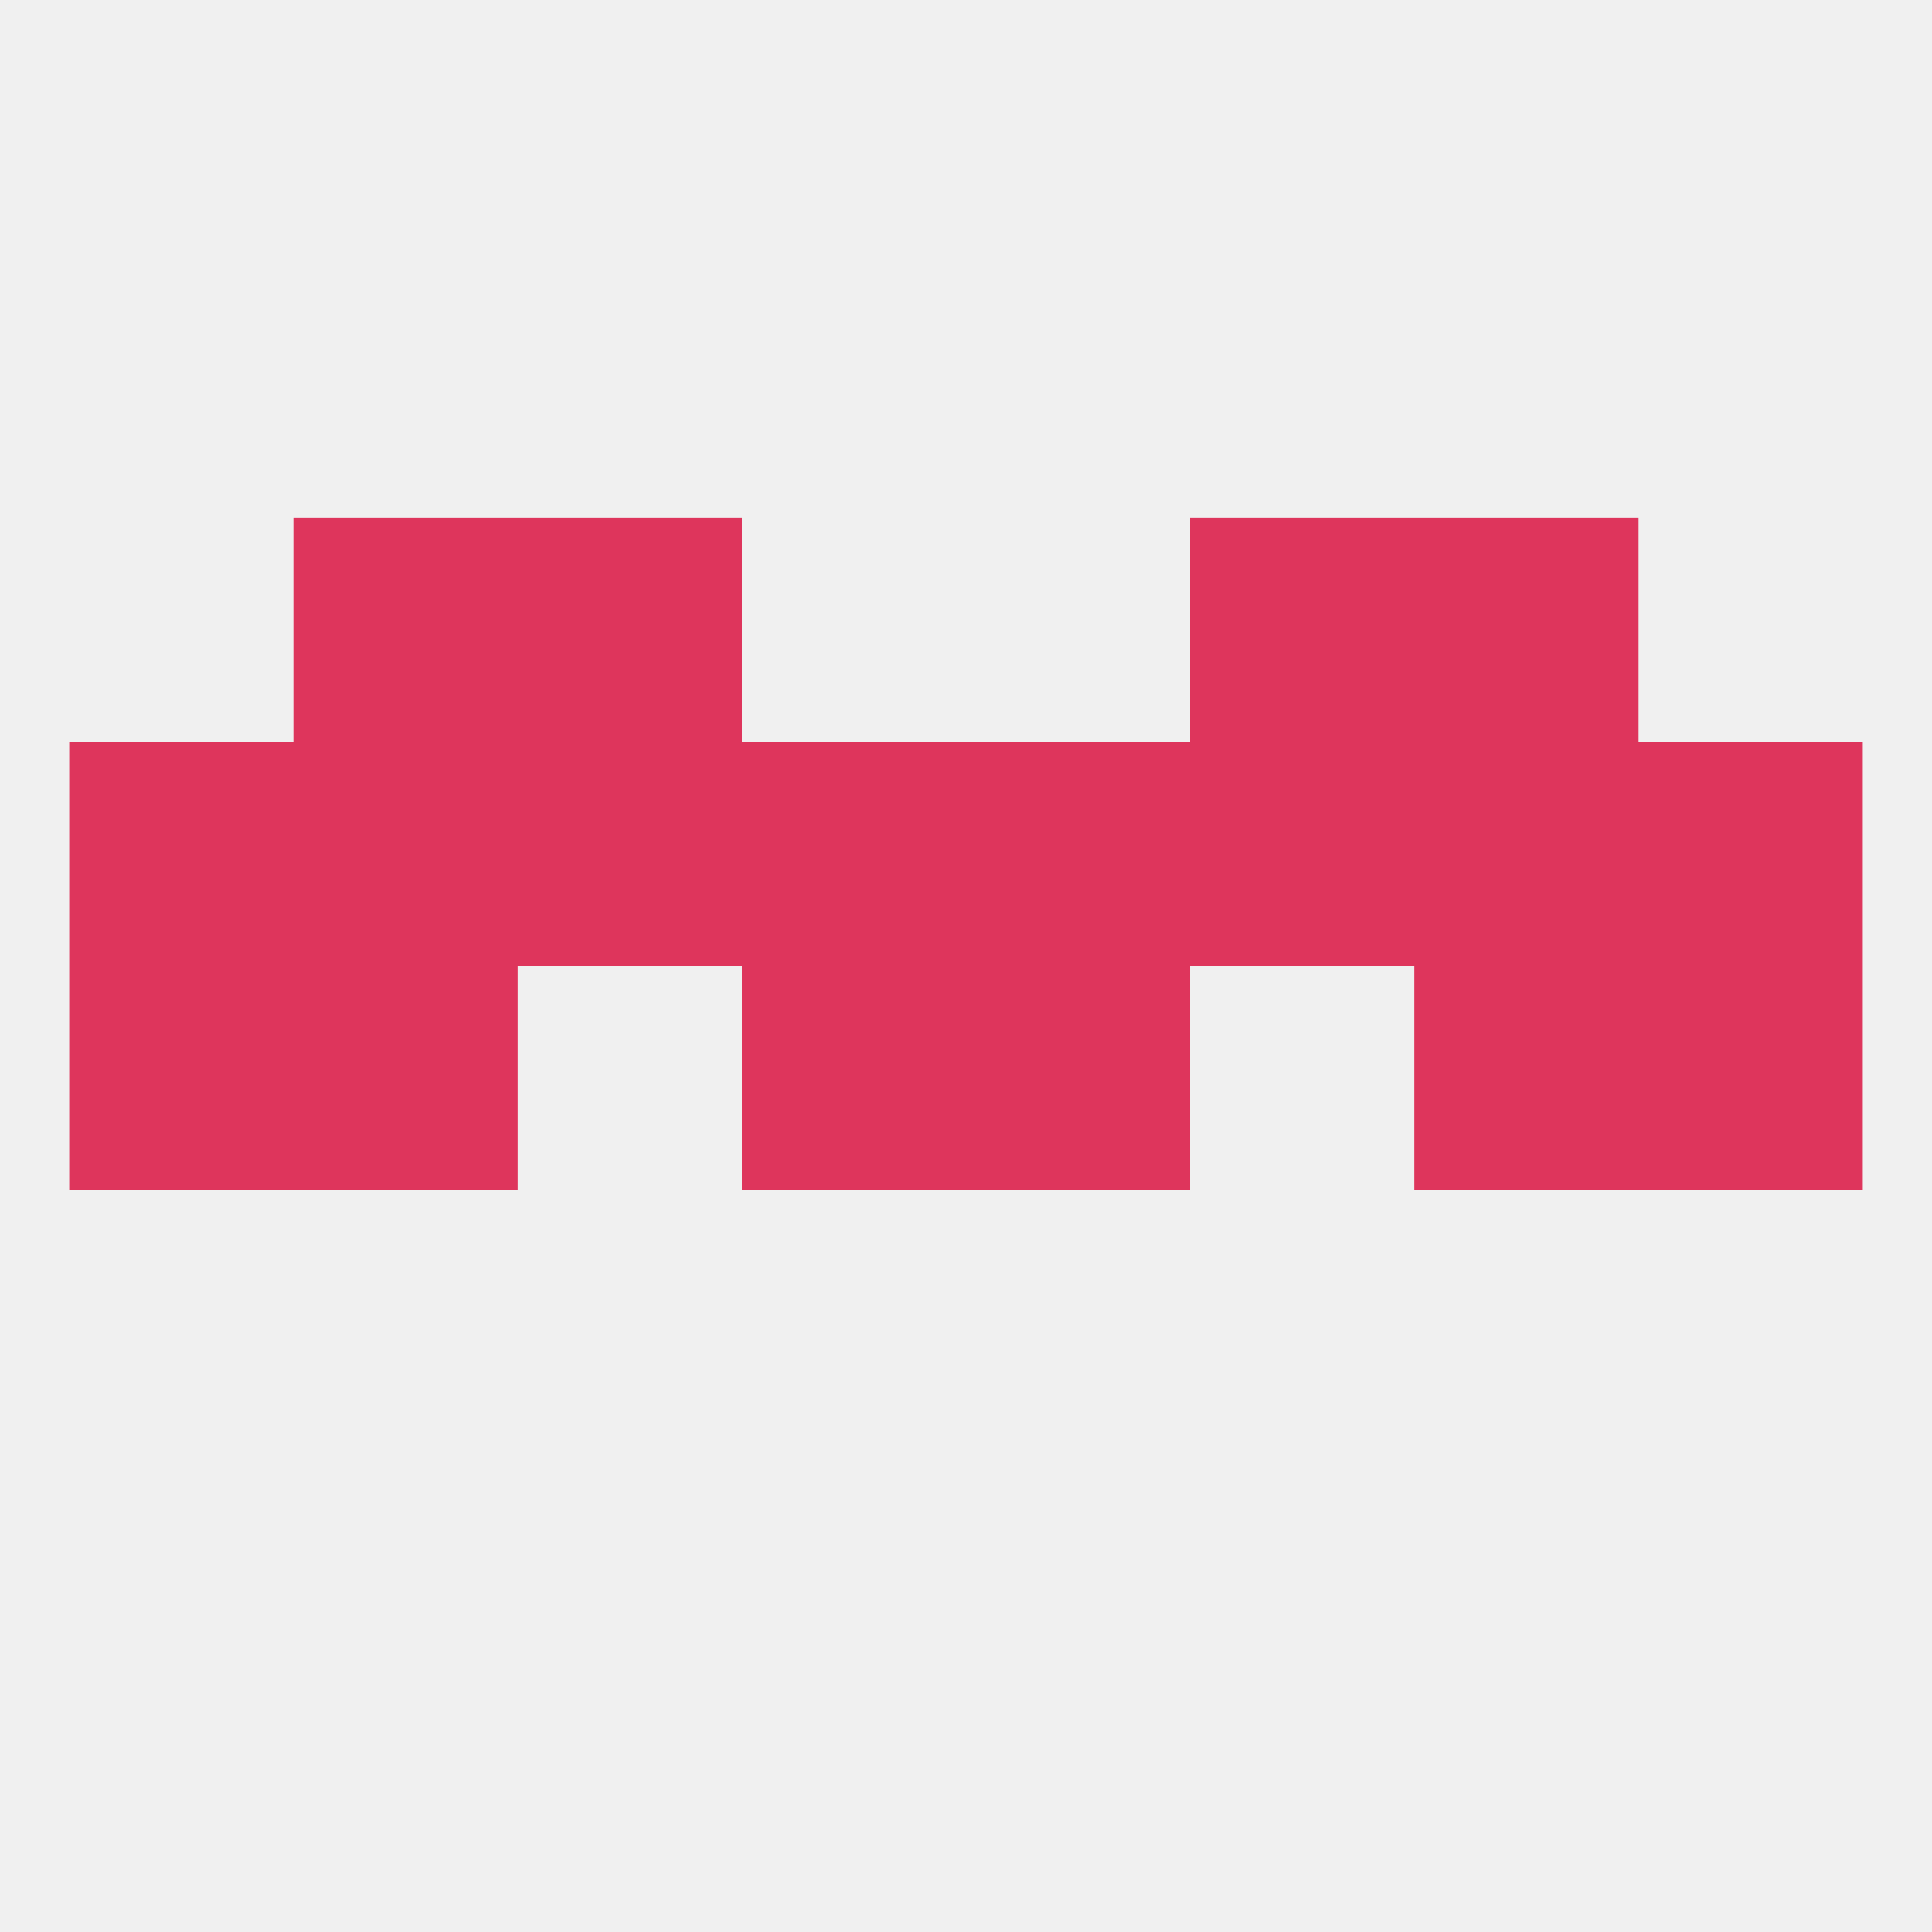
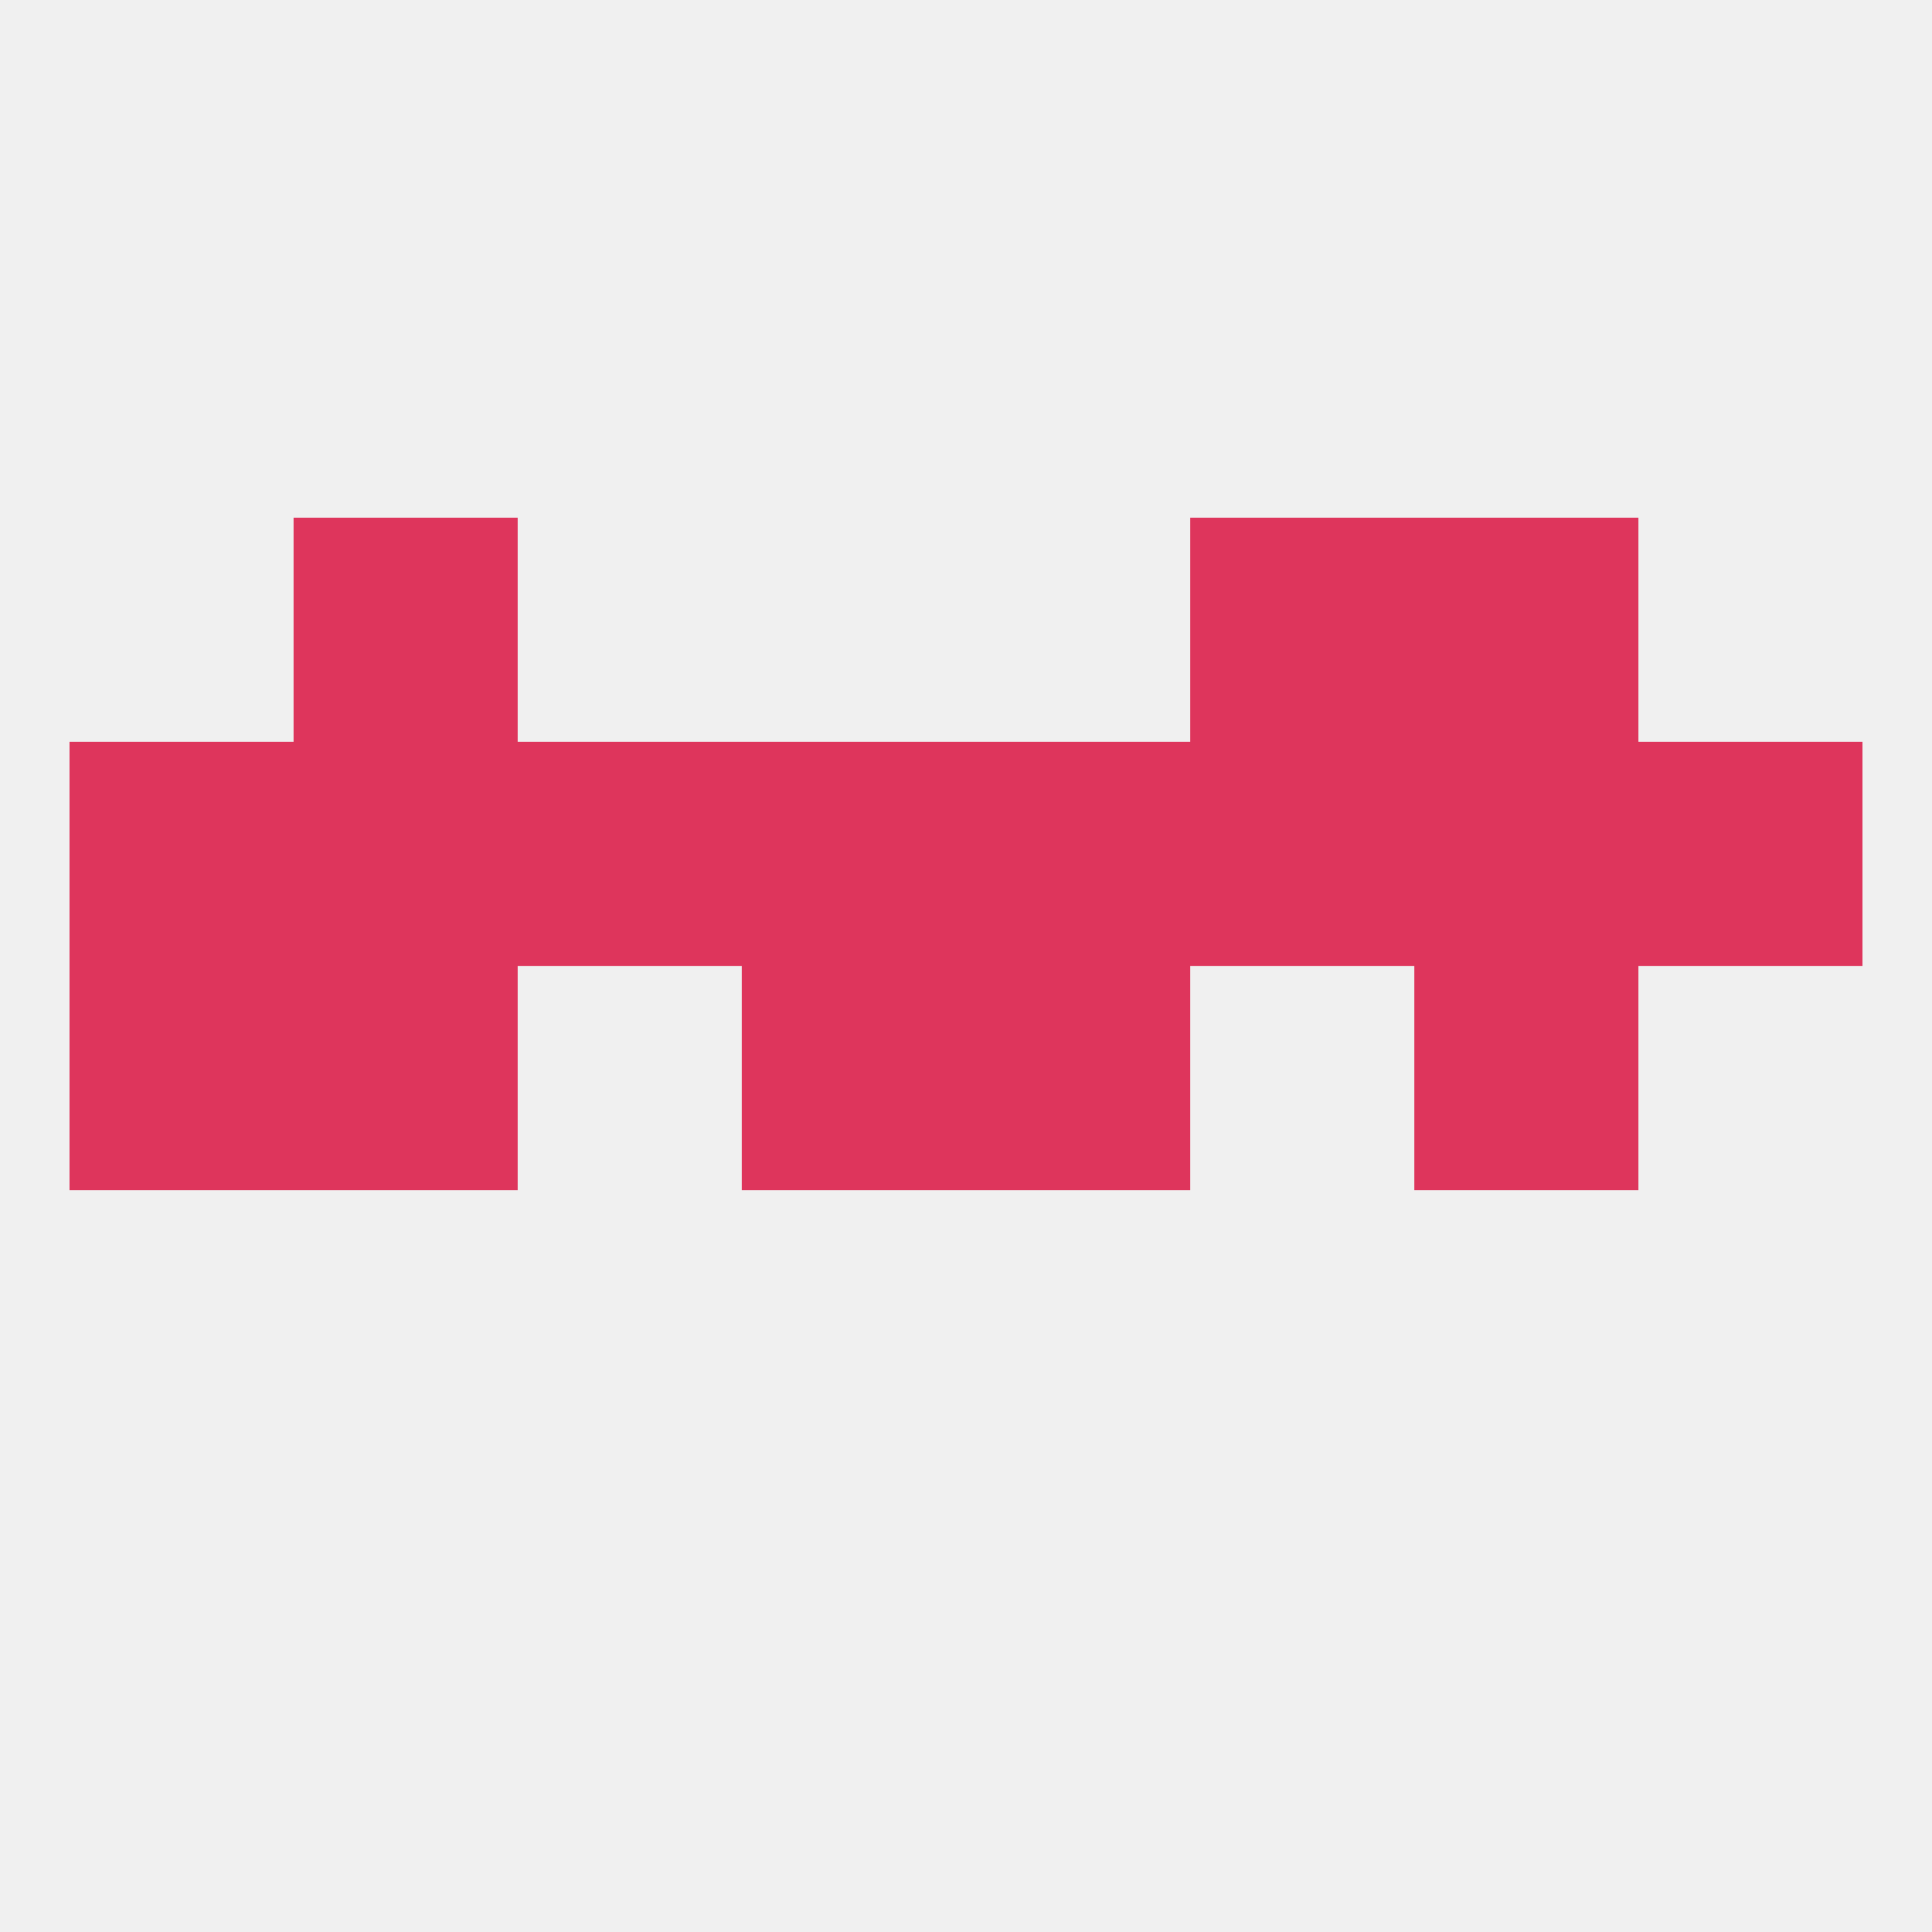
<svg xmlns="http://www.w3.org/2000/svg" version="1.1" baseprofile="full" width="250" height="250" viewBox="0 0 250 250">
  <rect width="100%" height="100%" fill="rgba(240,240,240,255)" />
  <rect x="9" y="96" width="29" height="29" fill="rgba(222,53,92,255)" />
  <rect x="96" y="96" width="29" height="29" fill="rgba(222,53,92,255)" />
  <rect x="125" y="96" width="29" height="29" fill="rgba(222,53,92,255)" />
  <rect x="212" y="96" width="29" height="29" fill="rgba(222,53,92,255)" />
  <rect x="38" y="96" width="29" height="29" fill="rgba(222,53,92,255)" />
  <rect x="183" y="96" width="29" height="29" fill="rgba(222,53,92,255)" />
  <rect x="67" y="96" width="29" height="29" fill="rgba(222,53,92,255)" />
  <rect x="154" y="96" width="29" height="29" fill="rgba(222,53,92,255)" />
  <rect x="9" y="125" width="29" height="29" fill="rgba(222,53,92,255)" />
-   <rect x="212" y="125" width="29" height="29" fill="rgba(222,53,92,255)" />
  <rect x="96" y="125" width="29" height="29" fill="rgba(222,53,92,255)" />
  <rect x="125" y="125" width="29" height="29" fill="rgba(222,53,92,255)" />
  <rect x="38" y="125" width="29" height="29" fill="rgba(222,53,92,255)" />
  <rect x="183" y="125" width="29" height="29" fill="rgba(222,53,92,255)" />
  <rect x="38" y="67" width="29" height="29" fill="rgba(222,53,92,255)" />
  <rect x="183" y="67" width="29" height="29" fill="rgba(222,53,92,255)" />
-   <rect x="67" y="67" width="29" height="29" fill="rgba(222,53,92,255)" />
  <rect x="154" y="67" width="29" height="29" fill="rgba(222,53,92,255)" />
</svg>